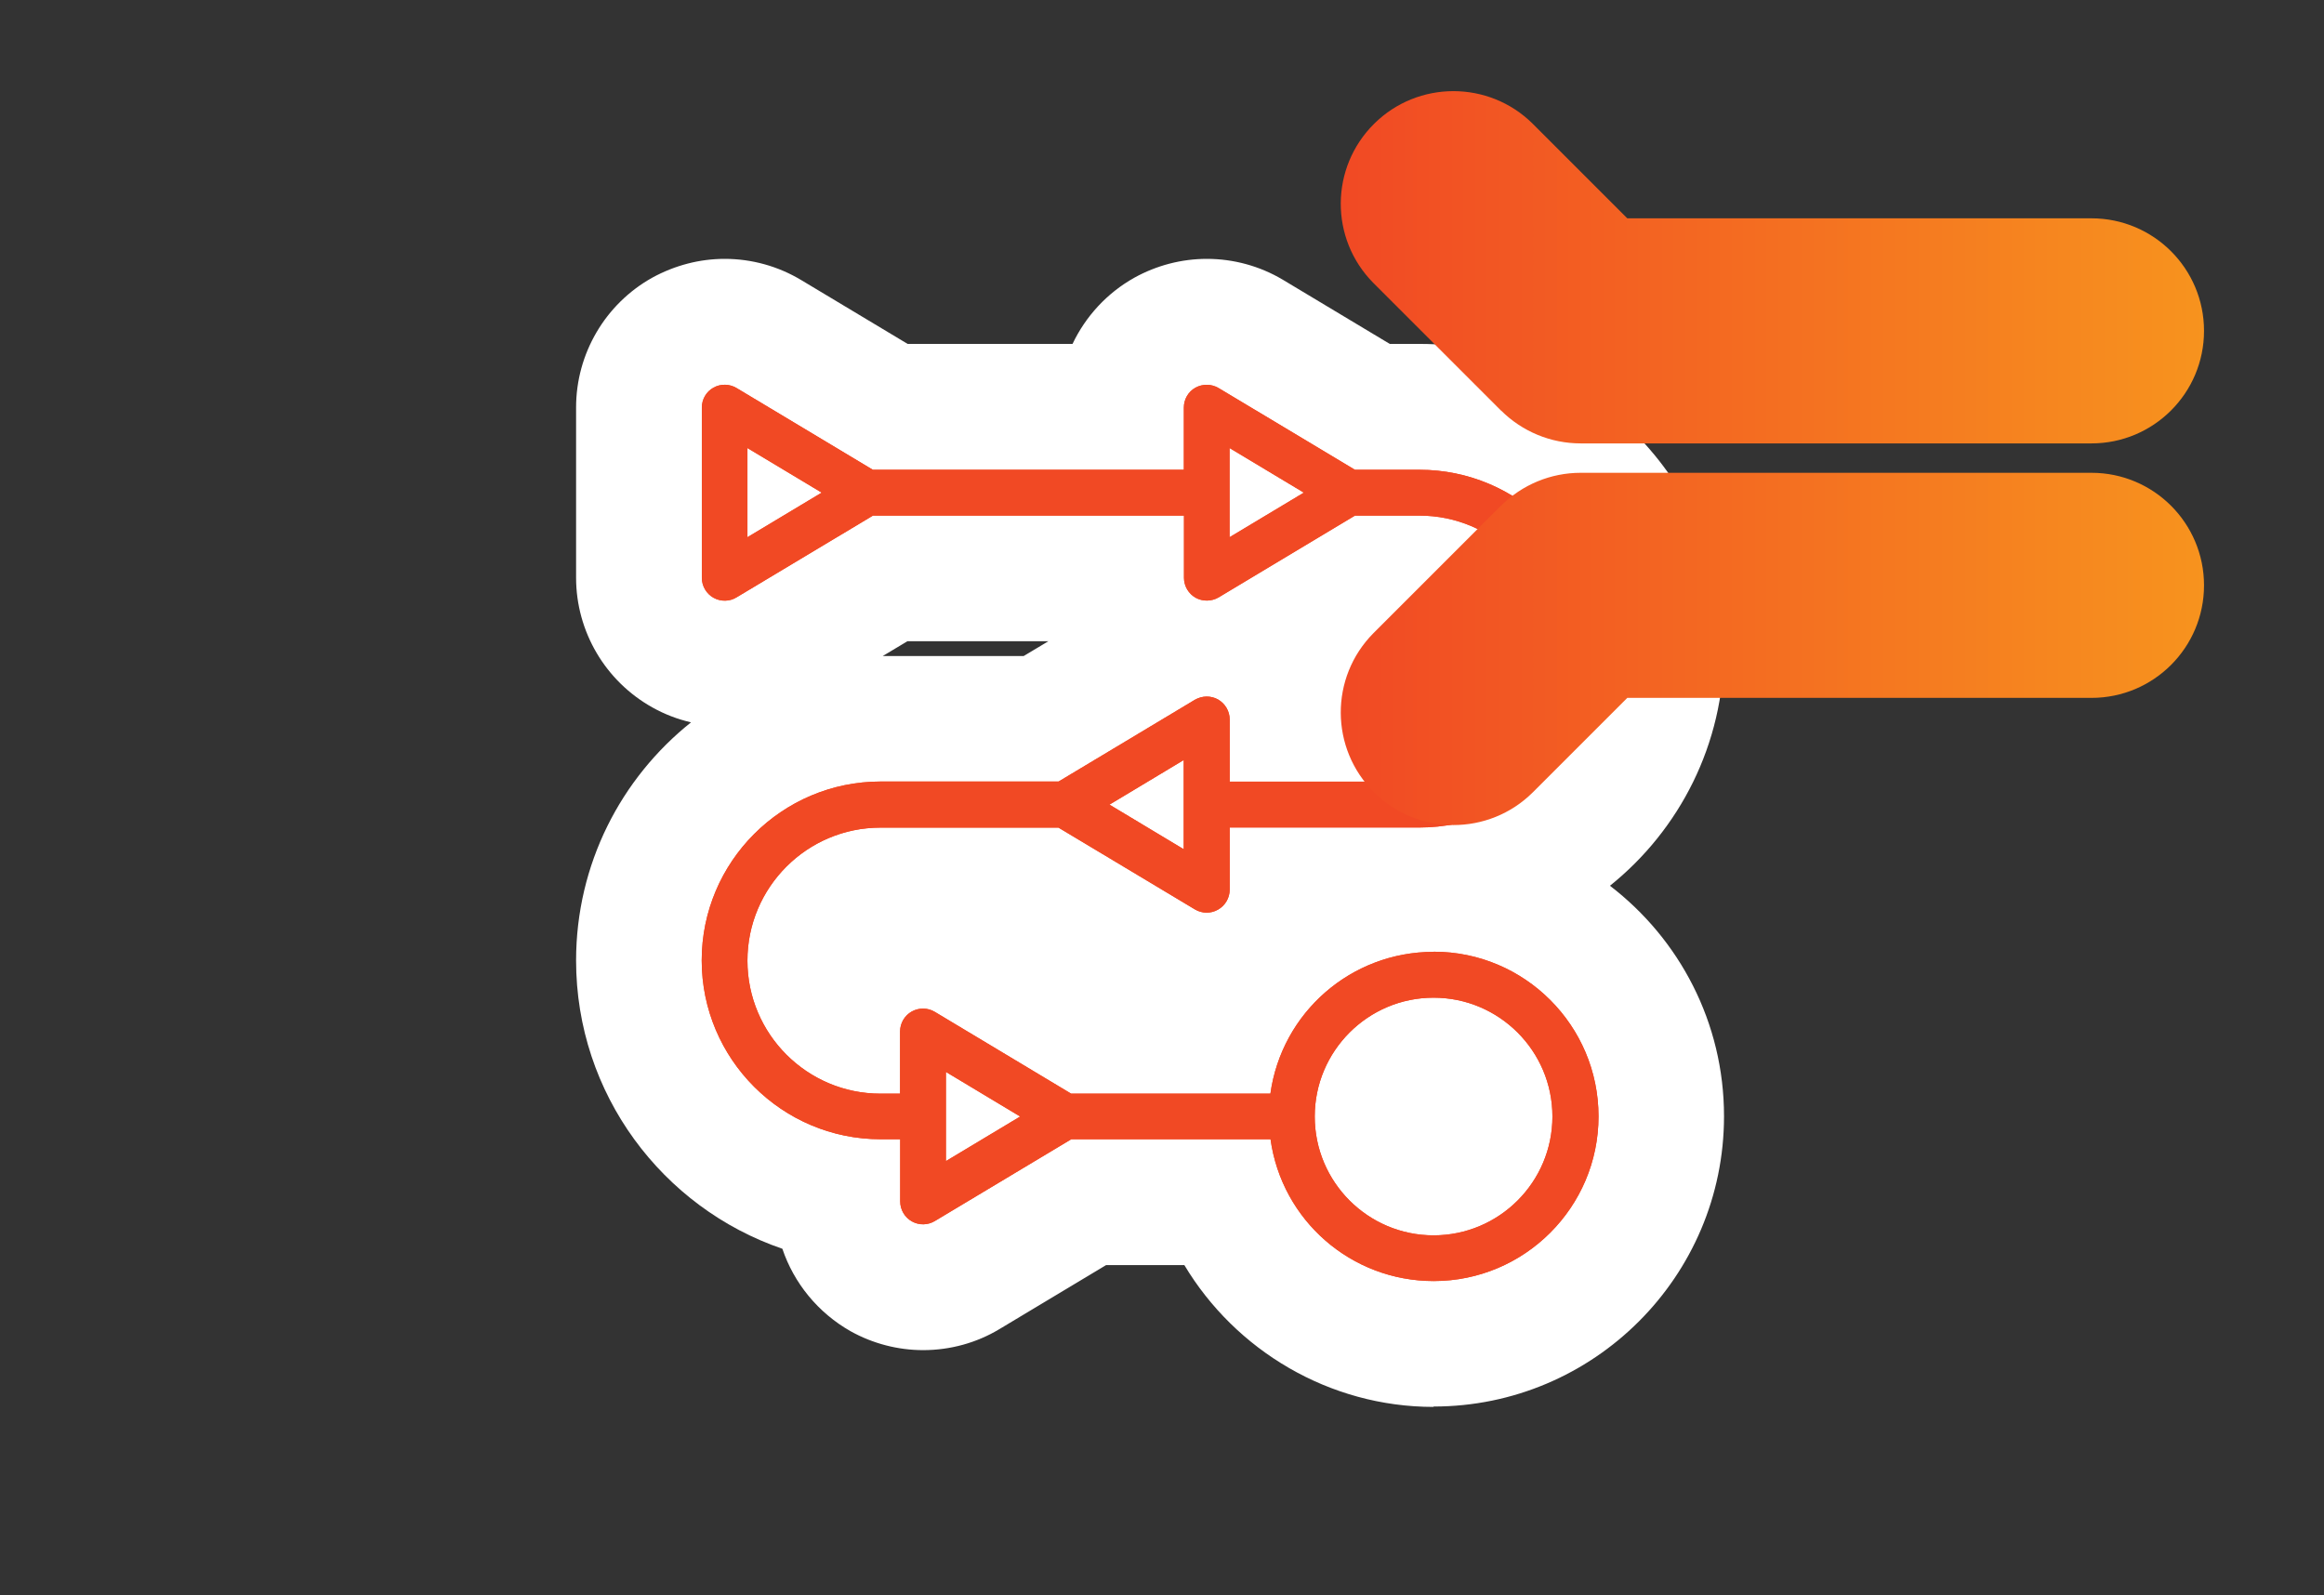
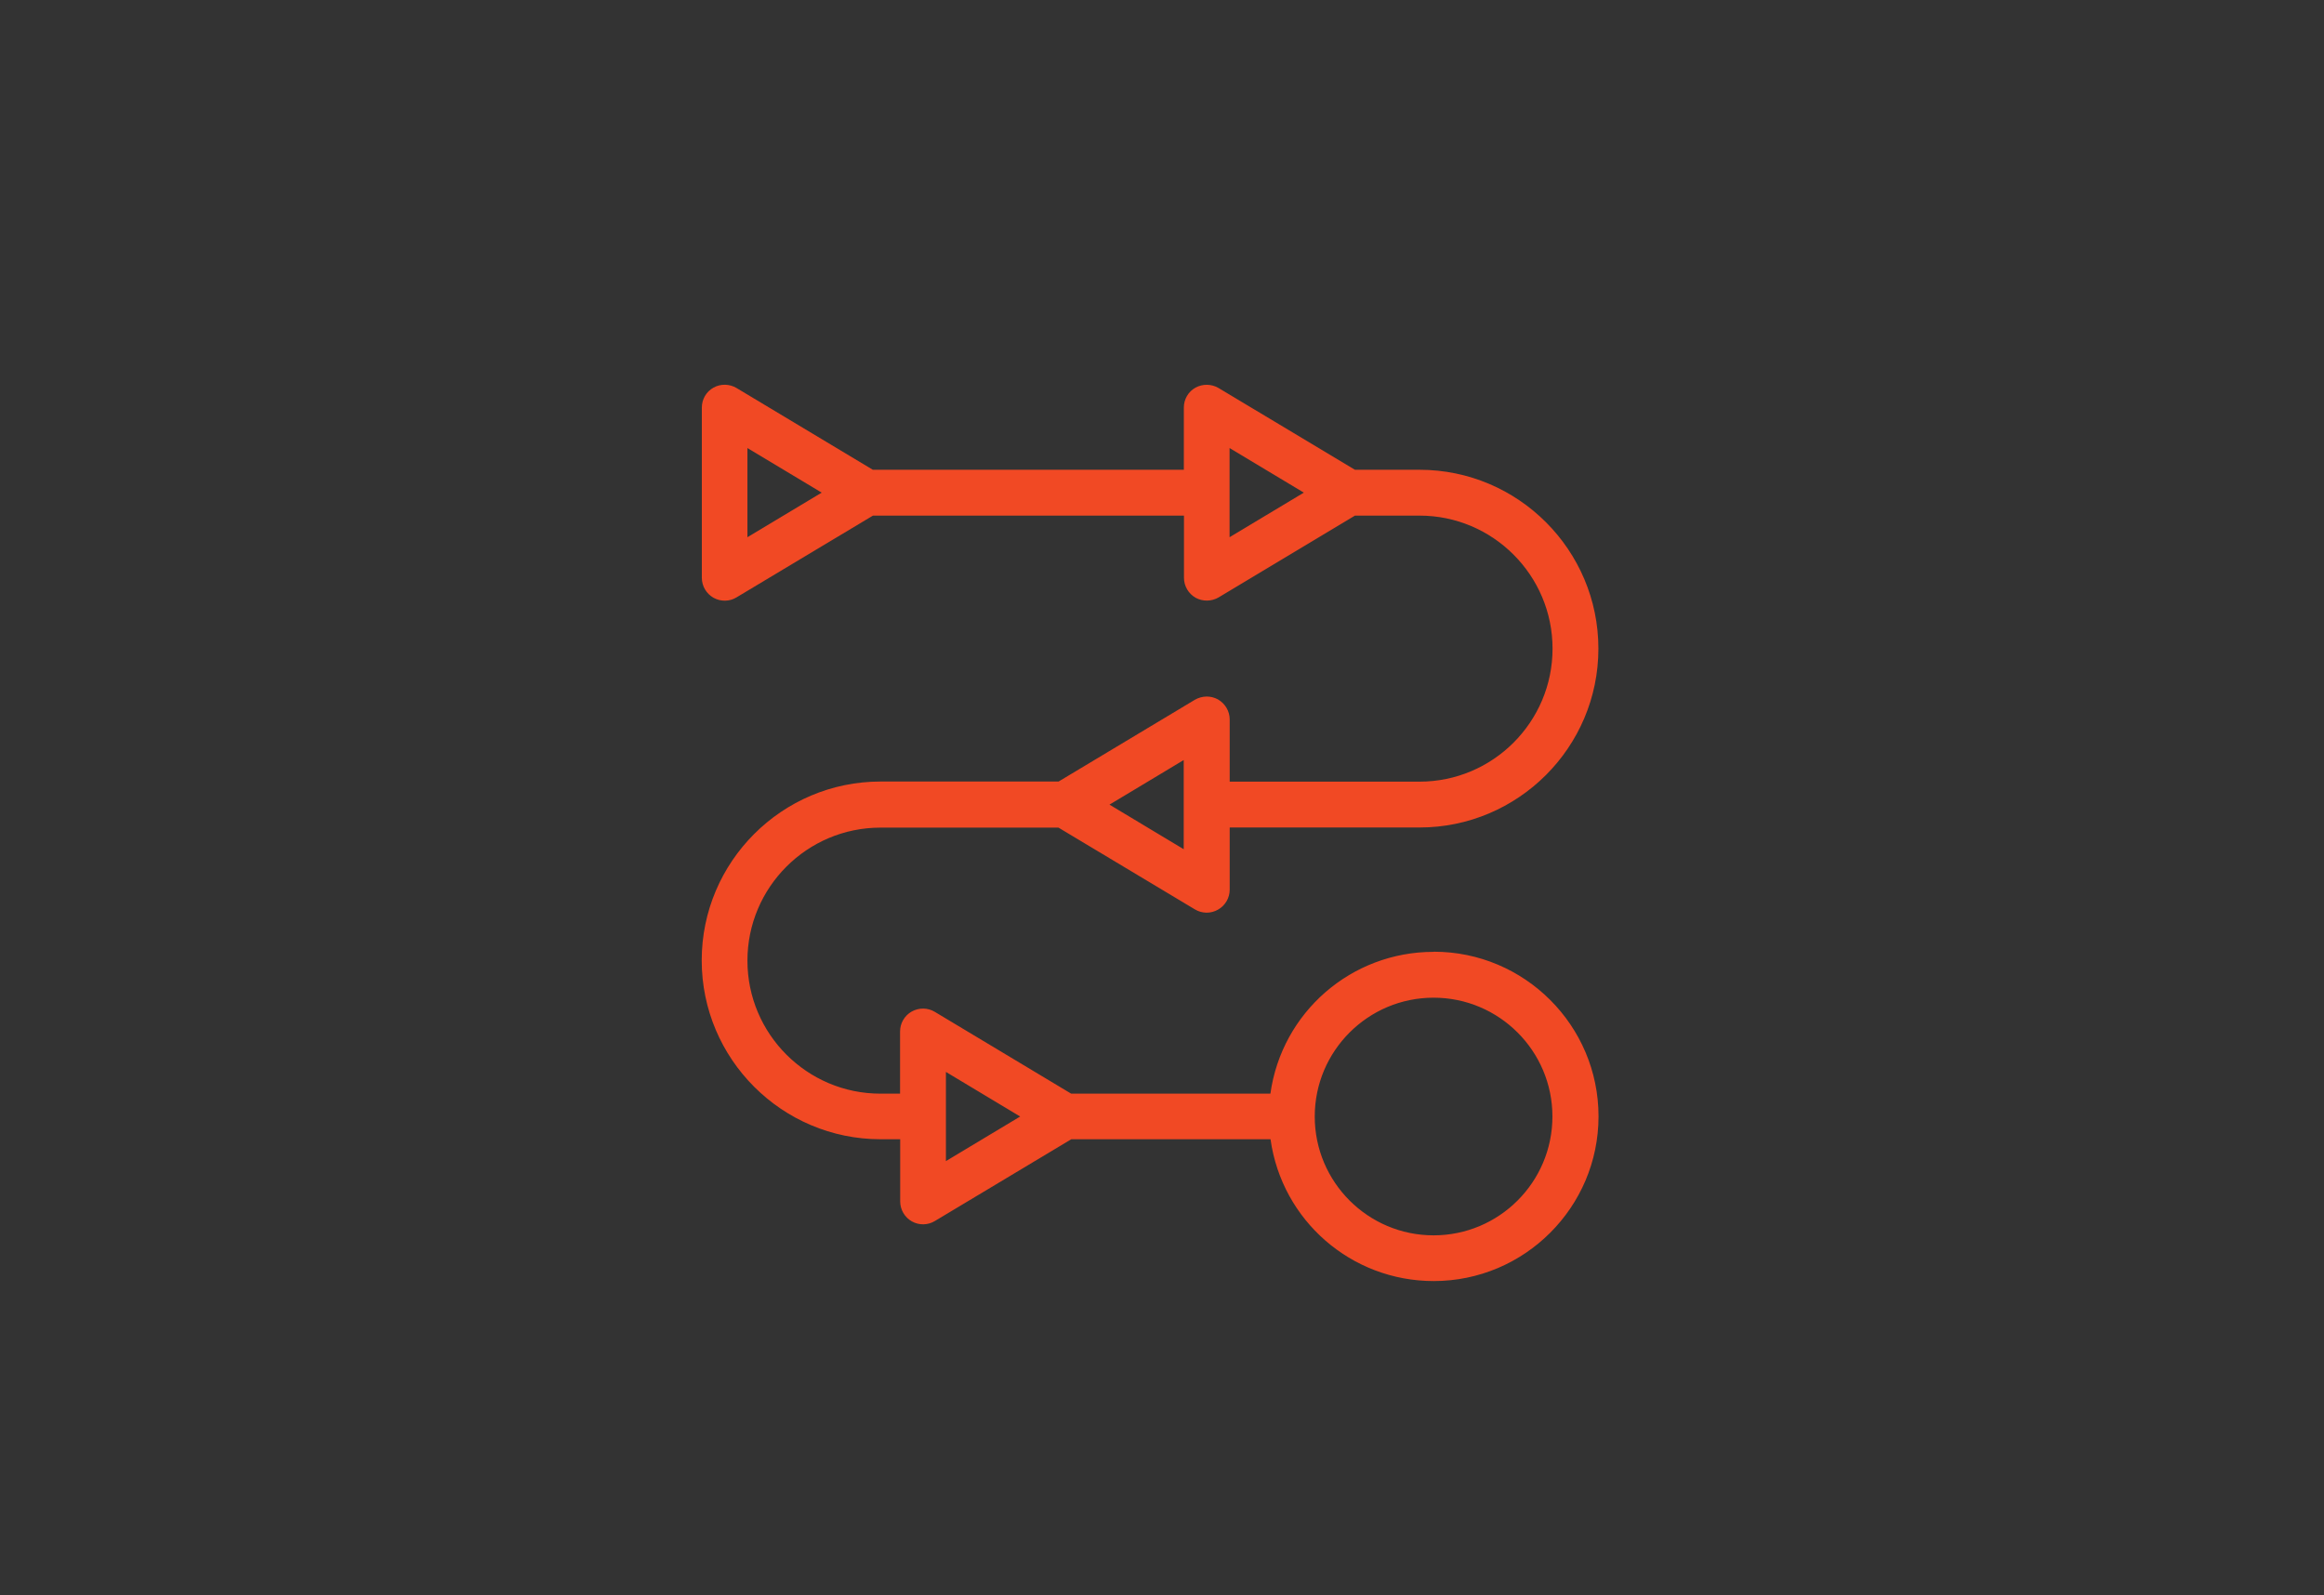
<svg xmlns="http://www.w3.org/2000/svg" width="185" height="127" viewBox="0 0 185 127" fill="none">
  <rect x="0" y="0" width="185" height="127" fill="#333333" stroke="none" />
-   <path d="M114.119 112.009C105.809 112.009 98.349 107.509 94.279 100.719H88.049L79.569 105.809C77.749 106.909 75.639 107.489 73.489 107.489C71.479 107.489 69.479 106.969 67.719 105.989C65.109 104.509 63.199 102.149 62.279 99.419C52.739 96.159 45.859 87.099 45.859 76.469C45.859 68.799 49.439 61.949 55.009 57.509C53.929 57.259 52.889 56.859 51.929 56.319C48.189 54.229 45.859 50.279 45.859 45.989V32.439C45.859 28.159 48.179 24.199 51.919 22.109C53.729 21.119 55.699 20.609 57.689 20.609C59.849 20.609 61.959 21.199 63.799 22.309L72.249 27.379H85.379C86.419 25.189 88.119 23.329 90.299 22.109C92.069 21.129 94.059 20.609 96.069 20.609C98.189 20.609 100.279 21.179 102.099 22.259L110.629 27.379H112.999C126.369 27.379 137.239 38.259 137.239 51.619C137.239 59.249 133.699 66.069 128.159 70.519C133.679 74.749 137.239 81.399 137.239 88.869C137.239 101.619 126.869 111.979 114.119 111.979V112.009ZM112.989 52.229C113.309 52.229 113.579 51.949 113.579 51.639C113.579 51.329 113.299 51.049 112.989 51.049H110.619L108.649 52.229H112.989ZM81.489 52.229L83.459 51.049H72.239L70.269 52.229H81.489Z" fill="white" />
  <path d="M114.119 75.78C107.549 75.78 102.029 80.61 101.129 87.07H85.269L74.419 80.56C73.859 80.22 73.159 80.21 72.579 80.53C72.009 80.85 71.649 81.46 71.649 82.12V87.07H70.089C64.249 87.07 59.499 82.32 59.499 76.48C59.499 70.64 64.249 65.89 70.089 65.89H84.259L95.119 72.4C95.689 72.74 96.379 72.75 96.959 72.42C97.529 72.1 97.889 71.49 97.889 70.83V65.88H112.999C120.849 65.88 127.239 59.49 127.239 51.64C127.239 43.79 120.849 37.4 112.999 37.4H107.859L96.999 30.89C96.439 30.56 95.739 30.55 95.169 30.86C94.589 31.18 94.239 31.79 94.239 32.45V37.4H69.479L58.629 30.89C58.079 30.56 57.369 30.54 56.799 30.86C56.219 31.18 55.869 31.79 55.869 32.45V46C55.869 46.66 56.229 47.27 56.799 47.59C57.369 47.91 58.079 47.9 58.629 47.56L69.489 41.05H94.249V46C94.249 46.66 94.609 47.27 95.179 47.59C95.739 47.9 96.449 47.89 97.009 47.56L107.859 41.05H112.999C118.839 41.05 123.589 45.8 123.589 51.64C123.589 57.48 118.839 62.23 112.999 62.23H97.889V57.28C97.889 56.62 97.529 56.01 96.949 55.68C96.379 55.37 95.699 55.38 95.119 55.71L84.269 62.22H70.099C62.249 62.22 55.859 68.61 55.859 76.46C55.859 84.31 62.249 90.7 70.099 90.7H71.659V95.65C71.659 96.31 72.019 96.92 72.589 97.24C73.159 97.56 73.859 97.55 74.419 97.21L85.279 90.7H101.139C102.039 97.16 107.559 101.99 114.129 101.99C121.359 101.99 127.249 96.11 127.249 88.88C127.249 81.65 121.369 75.77 114.139 75.77L114.119 75.78ZM59.499 42.77V35.67L65.409 39.22L59.499 42.77ZM97.879 42.77V35.67L103.789 39.22L97.879 42.77ZM94.229 60.51V67.61L88.319 64.06L94.229 60.51ZM75.299 92.44V85.34L81.209 88.89L75.299 92.44ZM114.119 98.35C108.899 98.35 104.659 94.11 104.659 88.89C104.659 83.67 108.899 79.43 114.119 79.43C119.339 79.43 123.579 83.67 123.579 88.89C123.579 94.11 119.339 98.35 114.119 98.35Z" fill="#F14924" />
-   <path d="M114.119 75.78C107.549 75.78 102.029 80.61 101.129 87.07H85.269L74.419 80.56C73.859 80.22 73.159 80.21 72.579 80.53C72.009 80.85 71.649 81.46 71.649 82.12V87.07H70.089C64.249 87.07 59.499 82.32 59.499 76.48C59.499 70.64 64.249 65.89 70.089 65.89H84.259L95.119 72.4C95.689 72.74 96.379 72.75 96.959 72.42C97.529 72.1 97.889 71.49 97.889 70.83V65.88H112.999C120.849 65.88 127.239 59.49 127.239 51.64C127.239 43.79 120.849 37.4 112.999 37.4H107.859L96.999 30.89C96.439 30.56 95.739 30.55 95.169 30.86C94.589 31.18 94.239 31.79 94.239 32.45V37.4H69.479L58.629 30.89C58.079 30.56 57.369 30.54 56.799 30.86C56.219 31.18 55.869 31.79 55.869 32.45V46C55.869 46.66 56.229 47.27 56.799 47.59C57.369 47.91 58.079 47.9 58.629 47.56L69.489 41.05H94.249V46C94.249 46.66 94.609 47.27 95.179 47.59C95.739 47.9 96.449 47.89 97.009 47.56L107.859 41.05H112.999C118.839 41.05 123.589 45.8 123.589 51.64C123.589 57.48 118.839 62.23 112.999 62.23H97.889V57.28C97.889 56.62 97.529 56.01 96.949 55.68C96.379 55.37 95.699 55.38 95.119 55.71L84.269 62.22H70.099C62.249 62.22 55.859 68.61 55.859 76.46C55.859 84.31 62.249 90.7 70.099 90.7H71.659V95.65C71.659 96.31 72.019 96.92 72.589 97.24C73.159 97.56 73.859 97.55 74.419 97.21L85.279 90.7H101.139C102.039 97.16 107.559 101.99 114.129 101.99C121.359 101.99 127.249 96.11 127.249 88.88C127.249 81.65 121.369 75.77 114.139 75.77L114.119 75.78ZM59.499 42.77V35.67L65.409 39.22L59.499 42.77ZM97.879 42.77V35.67L103.789 39.22L97.879 42.77ZM94.229 60.51V67.61L88.319 64.06L94.229 60.51ZM75.299 92.44V85.34L81.209 88.89L75.299 92.44ZM114.119 98.35C108.899 98.35 104.659 94.11 104.659 88.89C104.659 83.67 108.899 79.43 114.119 79.43C119.339 79.43 123.579 83.67 123.579 88.89C123.579 94.11 119.339 98.35 114.119 98.35Z" fill="#F14924" />
-   <path d="M119.499 32.701L109.329 22.531C105.839 19.011 105.869 13.341 109.389 9.851C112.879 6.391 118.519 6.391 122.009 9.851L129.539 17.381H166.489C171.439 17.381 175.449 21.391 175.449 26.341C175.449 31.291 171.439 35.301 166.489 35.301H125.829C123.449 35.301 121.179 34.361 119.489 32.681L119.499 32.701Z" fill="url(#paint0_linear_145_4897)" />
-   <path d="M119.499 40.241L109.329 50.411C105.839 53.931 105.869 59.601 109.389 63.091C112.879 66.551 118.519 66.551 122.009 63.091L129.539 55.561H166.489C171.439 55.561 175.449 51.551 175.449 46.601C175.449 41.651 171.439 37.641 166.489 37.641H125.829C123.449 37.641 121.179 38.581 119.489 40.261L119.499 40.241Z" fill="url(#paint1_linear_145_4897)" />
  <defs>
    <linearGradient id="paint0_linear_145_4897" x1="175.459" y1="21.281" x2="106.739" y2="21.281" gradientUnits="userSpaceOnUse">
      <stop stop-color="#F7931E" />
      <stop offset="1" stop-color="#F14924" />
    </linearGradient>
    <linearGradient id="paint1_linear_145_4897" x1="175.459" y1="51.651" x2="106.739" y2="51.651" gradientUnits="userSpaceOnUse">
      <stop stop-color="#F7931E" />
      <stop offset="1" stop-color="#F14924" />
    </linearGradient>
  </defs>
</svg>